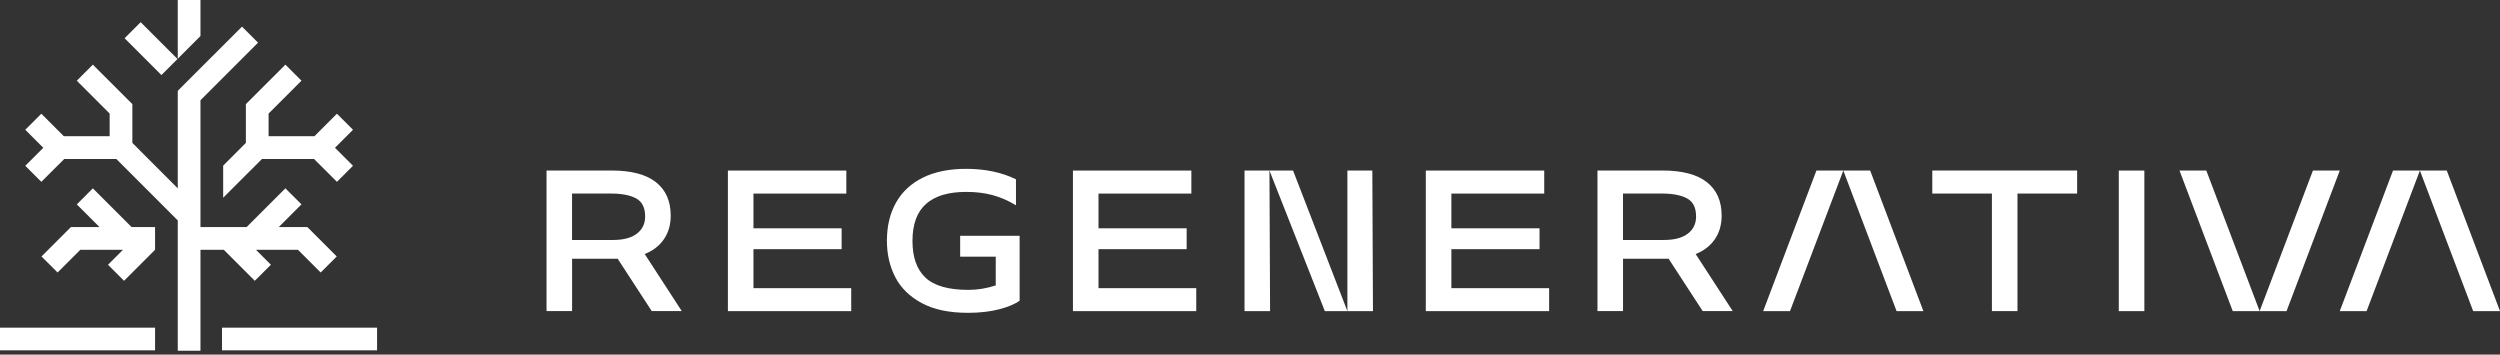
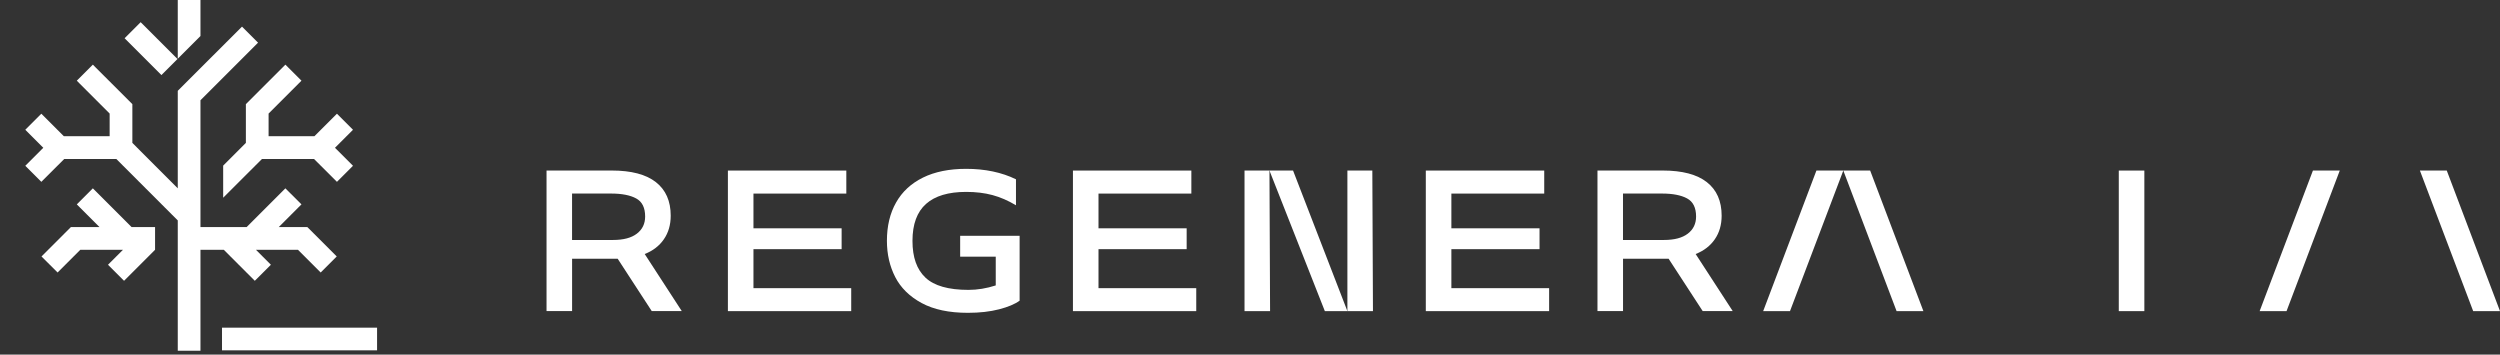
<svg xmlns="http://www.w3.org/2000/svg" width="282" height="40" viewBox="0 0 282 40" fill="none">
  <rect x="0" y="0" width="282" height="40" fill="#333333" stroke="none" />
  <g clip-path="url(#clip0_912_1909)">
    <path d="M69.672 29.184H64.532V35.092H61.649V19.235H69.001C71.213 19.235 72.874 19.672 73.986 20.547C75.099 21.421 75.656 22.679 75.656 24.331C75.656 25.355 75.399 26.243 74.887 26.985C74.375 27.731 73.655 28.287 72.723 28.654L76.905 35.092H73.518L69.672 29.184ZM64.532 27.069H69.147C70.317 27.069 71.213 26.835 71.836 26.358C72.459 25.885 72.772 25.241 72.772 24.424C72.772 23.43 72.436 22.75 71.761 22.384C71.09 22.017 70.145 21.832 68.926 21.832H64.528V27.069H64.532Z" fill="white" />
    <path d="M96.017 32.5V35.096H82.107V19.239H95.465V21.836H84.99V25.753H94.935V28.106H84.99V32.505H96.017V32.5Z" fill="white" />
    <path d="M115.013 26.592V33.917C114.483 34.302 113.711 34.628 112.695 34.889C111.679 35.154 110.505 35.286 109.176 35.286C107.06 35.286 105.321 34.92 103.96 34.182C102.6 33.445 101.607 32.469 100.98 31.25C100.357 30.032 100.044 28.672 100.044 27.166C100.044 25.501 100.388 24.057 101.077 22.843C101.766 21.624 102.777 20.688 104.115 20.03C105.453 19.372 107.074 19.045 108.981 19.045C111.114 19.045 112.986 19.438 114.602 20.224V23.156C113.719 22.626 112.836 22.242 111.949 22.004C111.061 21.765 110.072 21.646 108.981 21.646C106.981 21.646 105.471 22.096 104.455 23.002C103.439 23.907 102.927 25.298 102.927 27.17C102.927 29.043 103.417 30.394 104.393 31.317C105.369 32.239 106.99 32.699 109.246 32.699C110.257 32.699 111.282 32.531 112.32 32.195V28.954H108.306V26.601H115.009L115.013 26.592Z" fill="white" />
    <path d="M134.937 32.5V35.096H121.028V19.239H134.385V21.836H123.911V25.753H133.855V28.106H123.911V32.505H134.937V32.5Z" fill="white" />
    <path d="M174.741 32.5V35.096H160.831V19.239H174.189V21.836H163.715V25.753H173.659V28.106H163.715V32.505H174.741V32.5Z" fill="white" />
    <path d="M188.218 29.184H183.078V35.092H180.195V19.235H187.547C189.759 19.235 191.419 19.672 192.532 20.547C193.645 21.421 194.201 22.679 194.201 24.331C194.201 25.355 193.945 26.243 193.433 26.985C192.921 27.731 192.201 28.287 191.269 28.654L195.451 35.092H192.064L188.218 29.184ZM183.078 27.069H187.693C188.863 27.069 189.759 26.835 190.382 26.358C191.004 25.885 191.318 25.241 191.318 24.424C191.318 23.43 190.982 22.75 190.307 22.384C189.635 22.017 188.691 21.832 187.472 21.832H183.074V27.069H183.078Z" fill="white" />
-     <path d="M234.297 21.832H227.571V35.092H224.688V21.832H217.963V19.235H234.301V21.832H234.297Z" fill="white" />
    <path d="M238.999 19.239H241.883V35.096H238.999V19.239Z" fill="white" />
    <path d="M216.96 35.096L210.955 19.239H207.926L213.935 35.096H216.96Z" fill="white" />
    <path d="M198.886 35.096L204.892 19.239H207.926L201.911 35.096H198.886Z" fill="white" />
    <path d="M282 35.096L275.995 19.239H272.965L278.975 35.096H282Z" fill="white" />
-     <path d="M263.926 35.096L269.932 19.239H272.965L266.951 35.096H263.926Z" fill="white" />
-     <path d="M245.848 19.239L251.854 35.096H254.887L248.873 19.239H245.848Z" fill="white" />
    <path d="M263.926 19.239L257.921 35.096H254.887L260.897 19.239H263.926Z" fill="white" />
    <path d="M143.195 19.239L143.265 35.096H140.382V19.239H143.195ZM154.799 19.239L154.87 35.096H151.986V19.239H154.799Z" fill="white" />
    <path d="M151.986 35.096L145.857 19.239H143.195L149.443 35.096H151.986Z" fill="white" />
    <path d="M22.613 0H20.052V6.624L22.613 4.063V0Z" fill="white" />
    <path d="M37.984 16.868L37.786 16.67L37.984 16.471L39.817 14.638L38.007 12.828L35.463 15.367H30.297V12.81L33.701 9.406L34.006 9.101L32.191 7.291L31.891 7.595L29.237 10.245L27.735 11.746V11.751V16.118L25.174 18.683V22.304L29.55 17.933H35.423L38.007 20.511L39.817 18.701L37.984 16.868Z" fill="white" />
    <path d="M15.866 2.503L14.055 4.314L18.208 8.467L20.019 6.656L15.866 2.503Z" fill="white" />
    <path d="M35.401 26.345L34.801 25.744L34.668 25.616H34.673H31.44L33.701 23.355L34.006 23.055L32.191 21.244L31.891 21.544L29.237 24.198L27.819 25.616H26.305H25.89H22.613V11.309L29.109 4.813L27.298 3.003L21.332 8.964L20.052 10.245V21.244L17.491 18.683L14.93 16.117V11.75V11.746L13.428 10.245L10.774 7.595L10.474 7.29L8.664 9.101L8.964 9.406L12.368 12.81V15.367H7.202L4.663 12.828L2.853 14.638L4.685 16.471L4.884 16.669L4.685 16.868L2.853 18.701L4.663 20.511L7.246 17.932H13.119L17.491 22.304L20.052 24.865V25.616V28.177V39.565H22.613V28.177H25.245L25.788 28.72L28.442 31.374L28.742 31.674L30.557 29.864L30.252 29.559L28.87 28.177H33.613L36.174 30.738L37.984 28.928L35.423 26.366L35.401 26.345Z" fill="white" />
    <path d="M7.264 26.345L7.246 26.367L4.681 28.928L6.496 30.738L9.057 28.177H13.87L12.483 29.564L12.183 29.864L13.993 31.674L14.294 31.374L17.491 28.177V26.261V25.616H14.846L13.428 24.198L10.774 21.545L10.474 21.244L8.664 23.055L8.964 23.355L11.225 25.616H7.997L7.264 26.345Z" fill="white" />
    <path d="M42.533 36.96H25.042V39.521H42.533V36.96Z" fill="white" />
-     <path d="M17.491 36.96H0V39.521H17.491V36.96Z" fill="white" />
  </g>
  <defs>
    <clipPath id="clip0_912_1909">
      <rect width="282" height="39.565" fill="white" />
    </clipPath>
  </defs>
</svg>